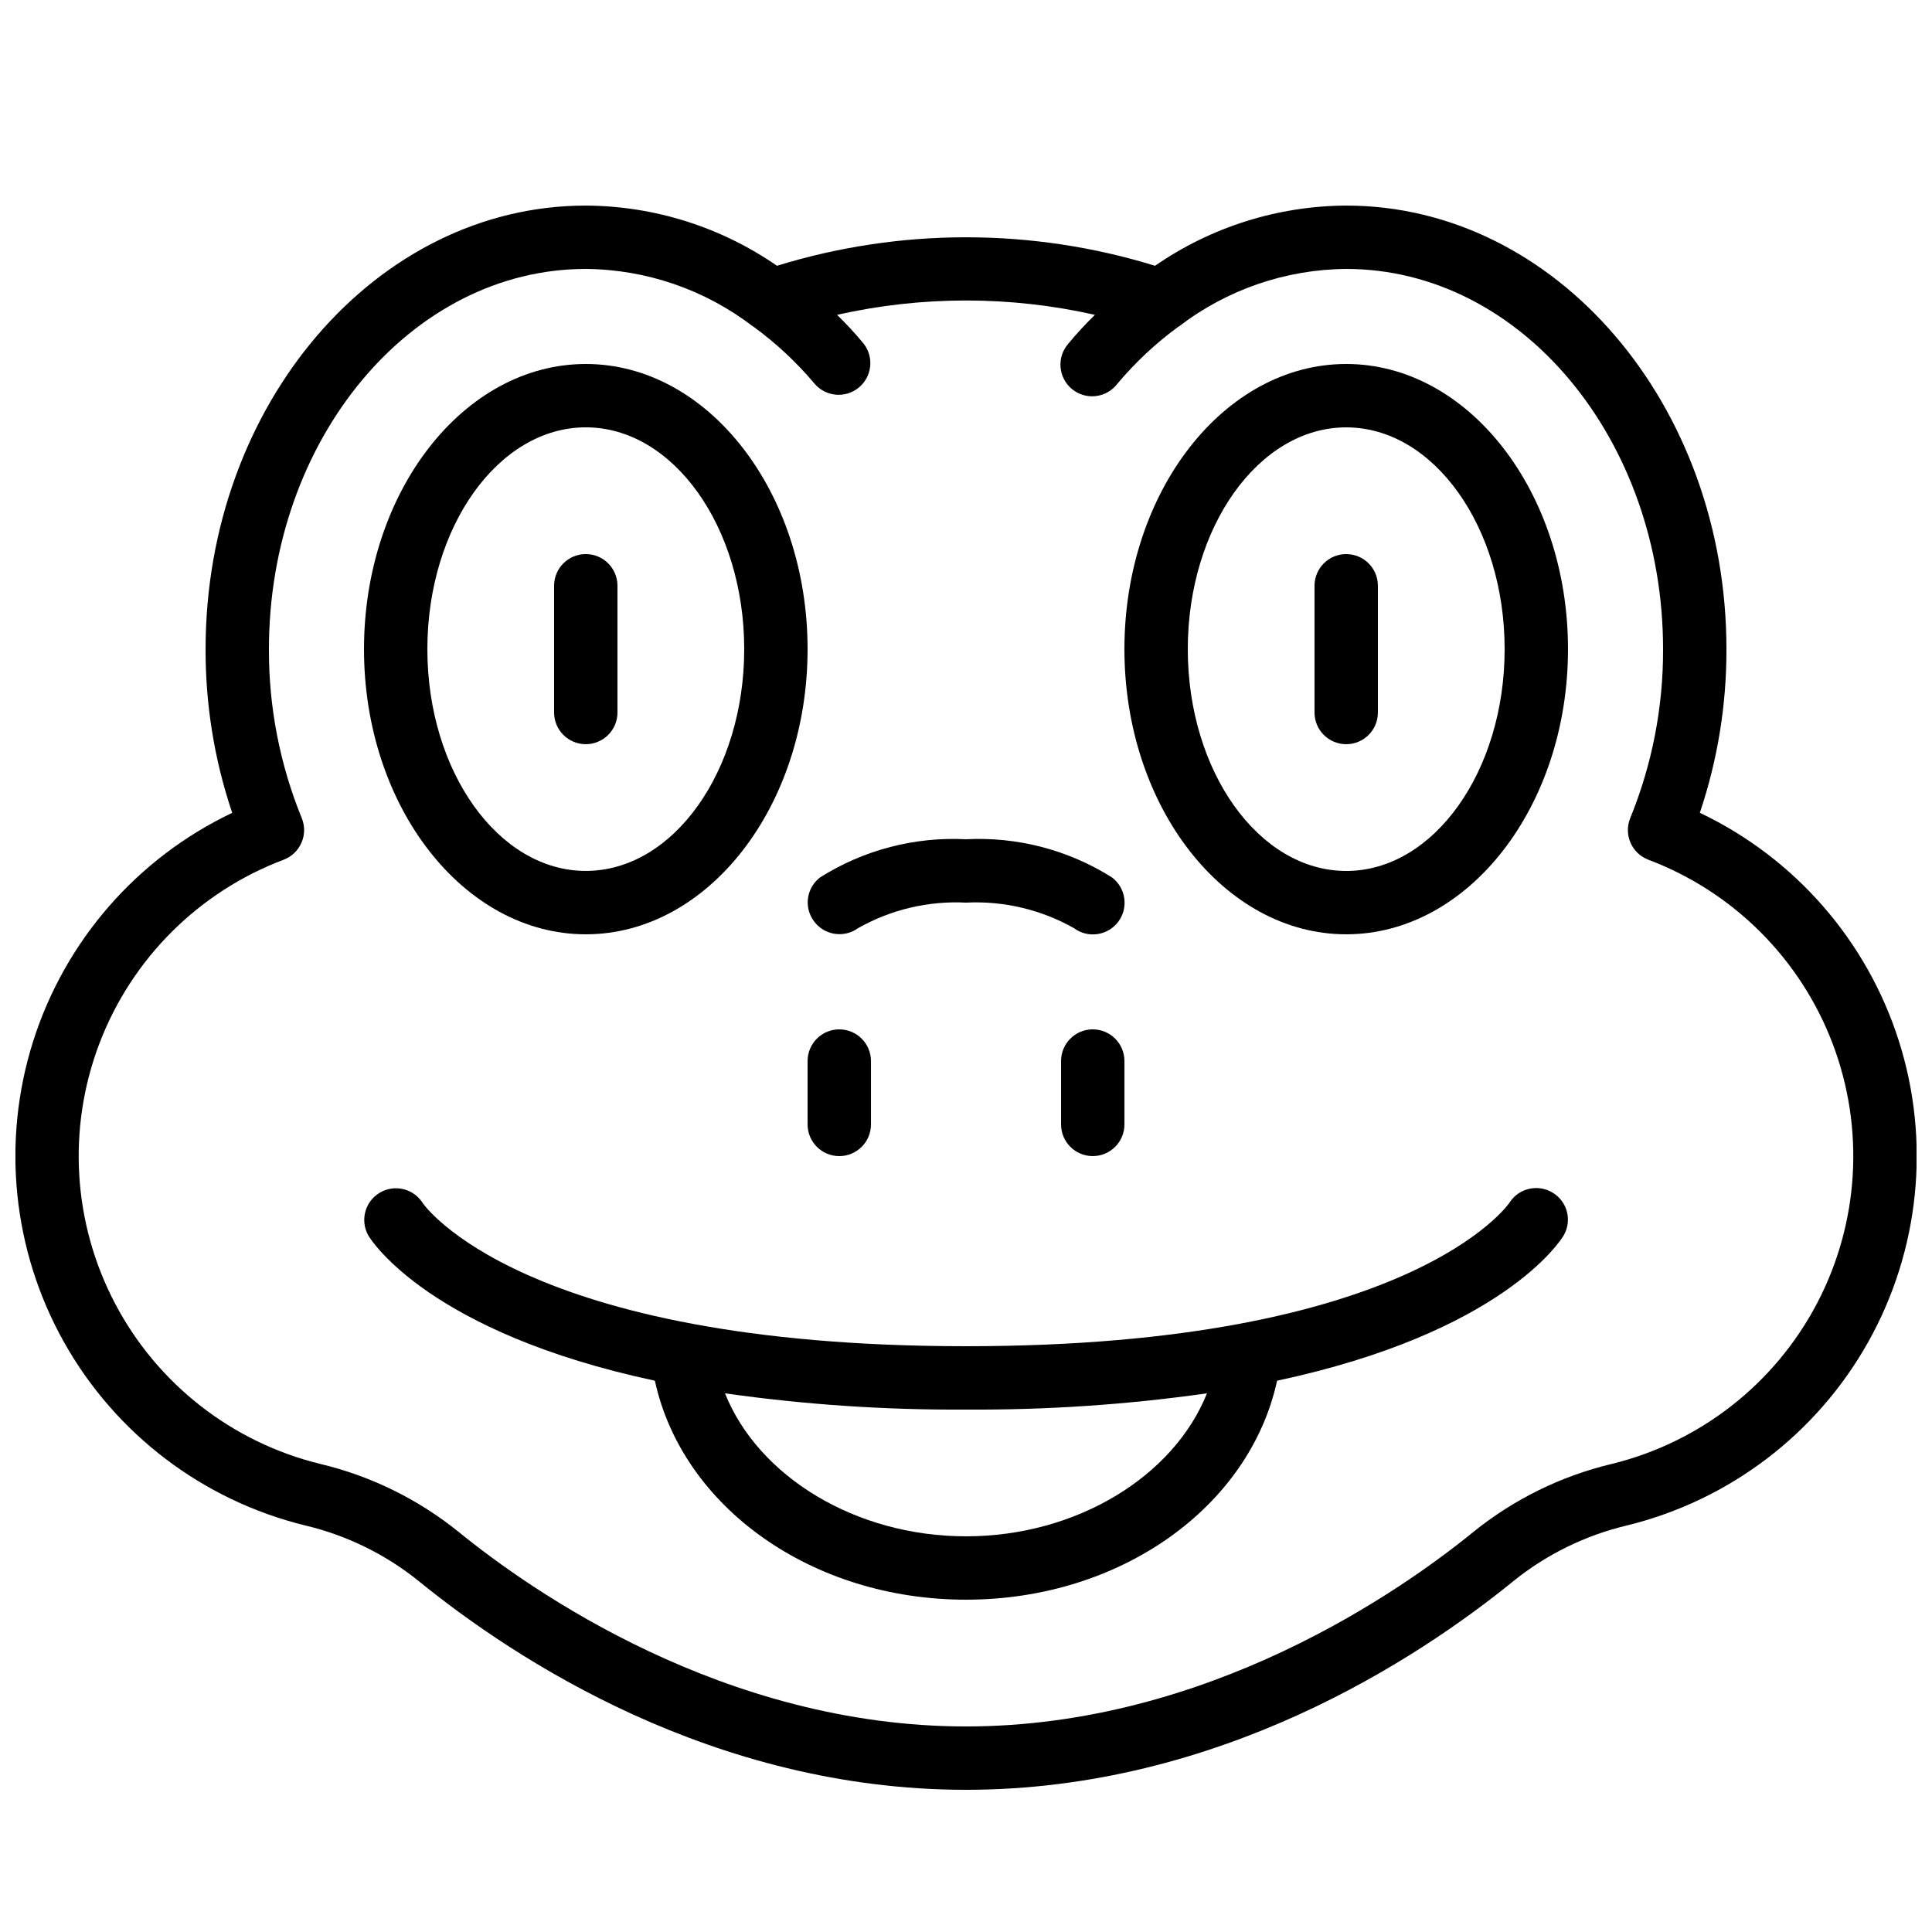
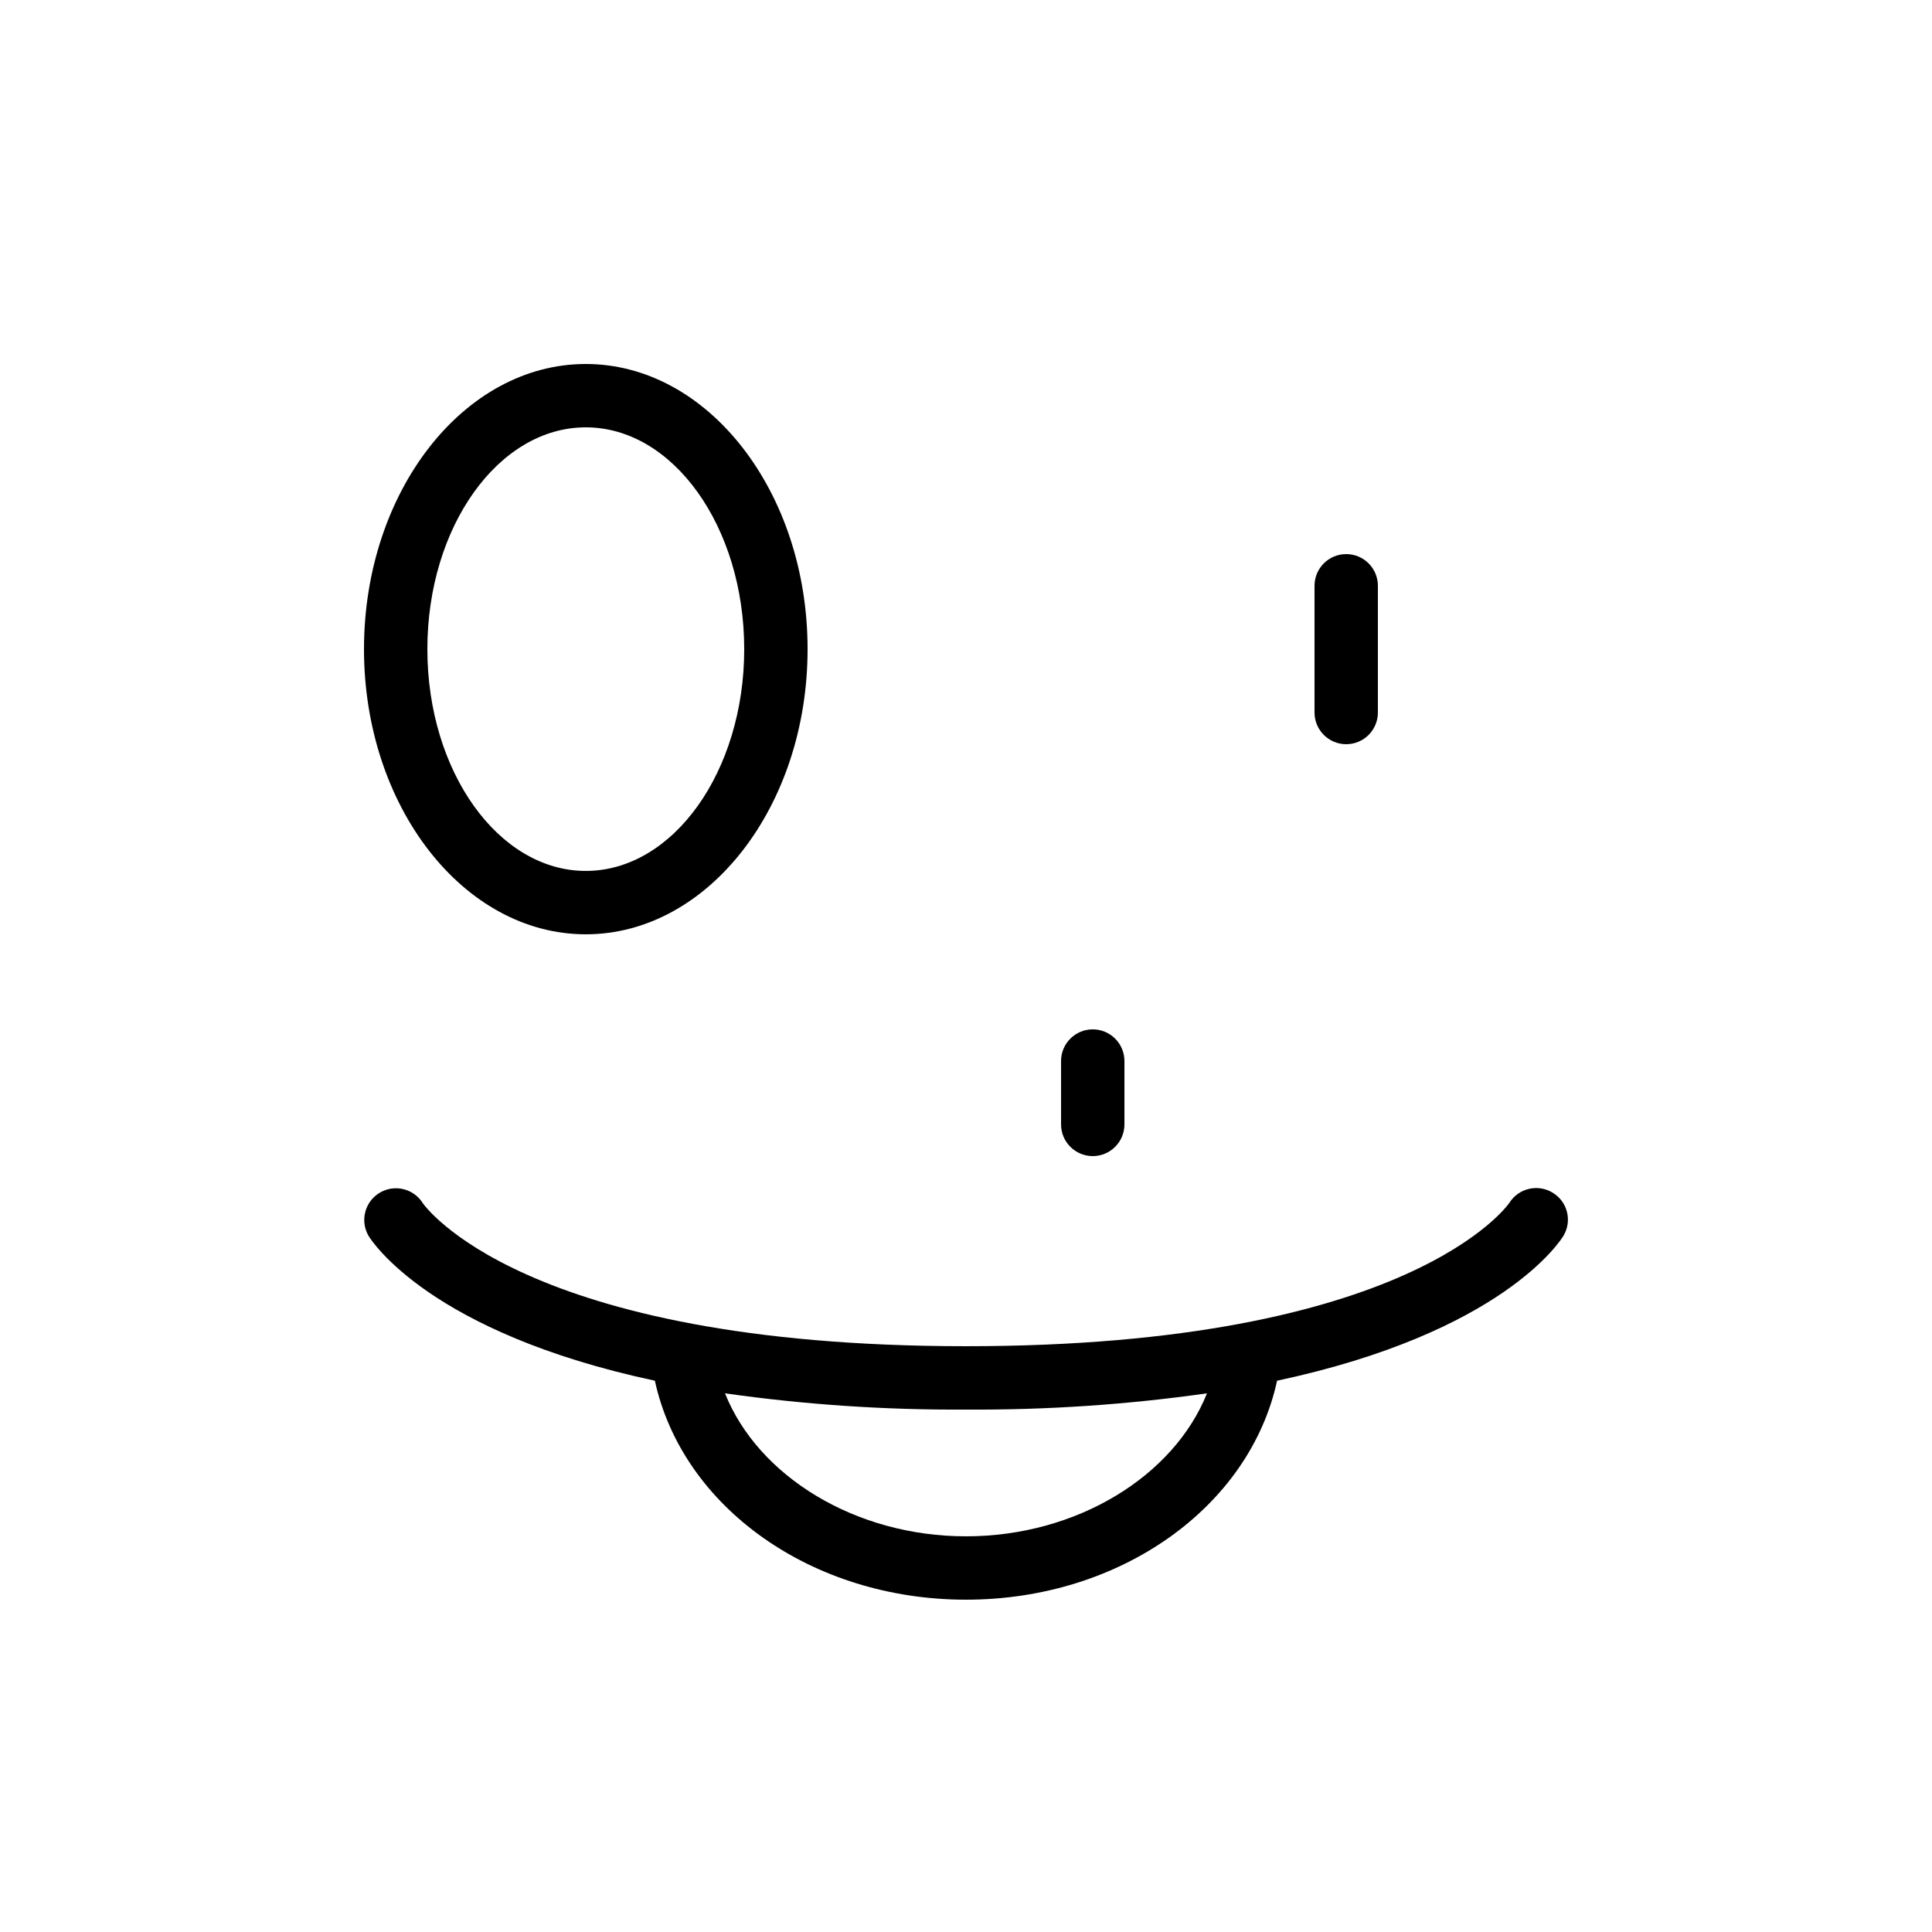
<svg xmlns="http://www.w3.org/2000/svg" width="800px" height="800px" version="1.1" viewBox="144 144 512 512">
  <defs>
    <clipPath id="a">
      <path d="m148.09 198h503.81v421h-503.81z" />
    </clipPath>
  </defs>
  <g clip-path="url(#a)">
-     <path d="m594.47 359.41c4.711-13.977 7.094-28.633 7.055-43.379 0-64.824-45.199-117.55-100.76-117.55-18.113 0.09-35.773 5.648-50.668 15.953-32.637-10.066-67.551-10.066-100.19 0-14.895-10.305-32.555-15.863-50.664-15.953-55.562 0-100.76 52.73-100.76 117.55-0.043 14.746 2.34 29.402 7.051 43.379-25.188 11.988-44.281 33.887-52.727 60.473-8.445 26.59-5.492 55.492 8.164 79.82 13.652 24.328 36.781 41.906 63.875 48.551 11.043 2.613 21.355 7.672 30.18 14.801 25.367 20.633 77.965 55.262 144.98 55.262s119.61-34.629 145-55.258v-0.004c8.824-7.129 19.137-12.188 30.176-14.801 27.098-6.644 50.227-24.223 63.879-48.551 13.652-24.328 16.609-53.23 8.164-79.82-8.449-26.586-27.539-48.484-52.73-60.473zm-23.277 172.53c-13.465 3.195-26.039 9.379-36.793 18.086-19.043 15.484-70.258 51.5-134.4 51.5-64.145 0-115.36-36.016-134.4-51.508h-0.004c-10.758-8.703-23.332-14.879-36.793-18.078-23.363-5.734-43.145-21.215-54.324-42.516-11.184-21.301-12.695-46.371-4.148-68.859s26.328-40.23 48.832-48.727c2.121-0.805 3.832-2.43 4.734-4.512 0.902-2.082 0.926-4.441 0.062-6.539-5.797-14.207-8.746-29.41-8.691-44.754 0-55.562 37.668-100.76 83.969-100.76 16.012 0.125 31.547 5.461 44.258 15.207 0.074 0.051 0.152 0.074 0.227 0.125 5.981 4.367 11.41 9.441 16.172 15.113 2.969 3.434 8.125 3.891 11.648 1.031 3.523-2.859 4.137-8.004 1.383-11.609-2.219-2.699-4.59-5.273-7.102-7.703 22.5-5.07 45.848-5.07 68.348 0-2.512 2.43-4.883 5.004-7.102 7.703-1.484 1.719-2.211 3.965-2.008 6.227 0.199 2.262 1.309 4.348 3.07 5.777 1.762 1.434 4.031 2.09 6.285 1.82 2.258-0.27 4.305-1.441 5.684-3.246 4.758-5.672 10.184-10.75 16.156-15.121 0.066 0 0.145-0.066 0.219-0.117 12.715-9.75 28.262-15.09 44.285-15.207 46.301 0 83.969 45.199 83.969 100.76 0.055 15.344-2.898 30.547-8.691 44.754-0.863 2.098-0.844 4.457 0.062 6.539 0.902 2.082 2.609 3.707 4.731 4.512 22.508 8.496 40.285 26.238 48.832 48.727 8.547 22.488 7.035 47.559-4.144 68.859-11.184 21.301-30.965 36.781-54.328 42.516z" />
-   </g>
+     </g>
  <path d="m299.24 391.6c32.402 0 58.777-33.898 58.777-75.57s-26.375-75.57-58.777-75.57c-32.402 0-58.777 33.898-58.777 75.57-0.004 41.672 26.371 75.57 58.777 75.57zm0-134.35c23.148 0 41.984 26.375 41.984 58.777s-18.836 58.777-41.984 58.777c-23.148 0-41.984-26.375-41.984-58.777 0-32.406 18.832-58.777 41.984-58.777z" />
-   <path d="m500.76 240.46c-32.402 0-58.777 33.898-58.777 75.57s26.375 75.57 58.777 75.57c32.402 0 58.777-33.898 58.777-75.57s-26.375-75.57-58.777-75.57zm0 134.35c-23.148 0-41.984-26.375-41.984-58.777s18.836-58.777 41.984-58.777c23.148 0 41.984 26.375 41.984 58.777 0 32.406-18.836 58.781-41.984 58.781z" />
  <path d="m555.55 460.12c-3.91-2.441-9.055-1.277-11.531 2.609-0.25 0.379-26.105 38.031-144.02 38.031-117.92 0-143.77-37.652-143.95-37.91l-0.004-0.004c-2.43-3.879-7.519-5.102-11.441-2.742-3.926 2.359-5.238 7.426-2.949 11.391 0.84 1.379 16.273 25.668 75.891 38.406 7.297 33.48 41.539 58.031 82.449 58.031s75.152-24.551 82.449-58.031c59.617-12.738 75.059-37.031 75.891-38.406h-0.004c2.348-3.914 1.102-8.988-2.785-11.375zm-155.55 91.02c-29.391 0-55.102-15.953-63.867-37.895 21.152 3.004 42.5 4.441 63.867 4.309 21.363 0.133 42.711-1.305 63.863-4.309-8.766 21.941-34.477 37.895-63.863 37.895z" />
-   <path d="m299.24 341.22c2.227 0 4.359-0.887 5.938-2.461 1.574-1.574 2.457-3.711 2.457-5.938v-33.586c0-4.641-3.758-8.398-8.395-8.398-4.641 0-8.398 3.758-8.398 8.398v33.586c0 2.227 0.883 4.363 2.461 5.938 1.574 1.574 3.707 2.461 5.938 2.461z" />
  <path d="m500.76 290.84c-4.641 0-8.398 3.758-8.398 8.398v33.586c0 4.637 3.758 8.398 8.398 8.398 4.637 0 8.395-3.762 8.395-8.398v-33.586c0-2.231-0.883-4.363-2.457-5.938-1.574-1.578-3.711-2.461-5.938-2.461z" />
-   <path d="m371.38 389.98c8.703-4.934 18.633-7.285 28.625-6.777 9.988-0.5 19.918 1.848 28.625 6.777 3.723 2.762 8.984 1.98 11.746-1.746 2.762-3.727 1.98-8.984-1.746-11.746-11.531-7.258-25.02-10.777-38.625-10.078-13.605-0.699-27.098 2.82-38.625 10.078-3.664 2.758-4.414 7.953-1.68 11.637 2.723 3.723 7.938 4.551 11.68 1.855z" />
-   <path d="m358.02 425.19v16.797c0 4.637 3.758 8.395 8.395 8.395 4.637 0 8.398-3.758 8.398-8.395v-16.797c0-4.637-3.762-8.395-8.398-8.395-4.637 0-8.395 3.758-8.395 8.395z" />
  <path d="m433.59 416.79c-4.637 0-8.398 3.758-8.398 8.395v16.797c0 4.637 3.762 8.395 8.398 8.395 4.637 0 8.398-3.758 8.398-8.395v-16.797c0-2.227-0.887-4.359-2.461-5.938-1.574-1.574-3.711-2.457-5.938-2.457z" />
</svg>